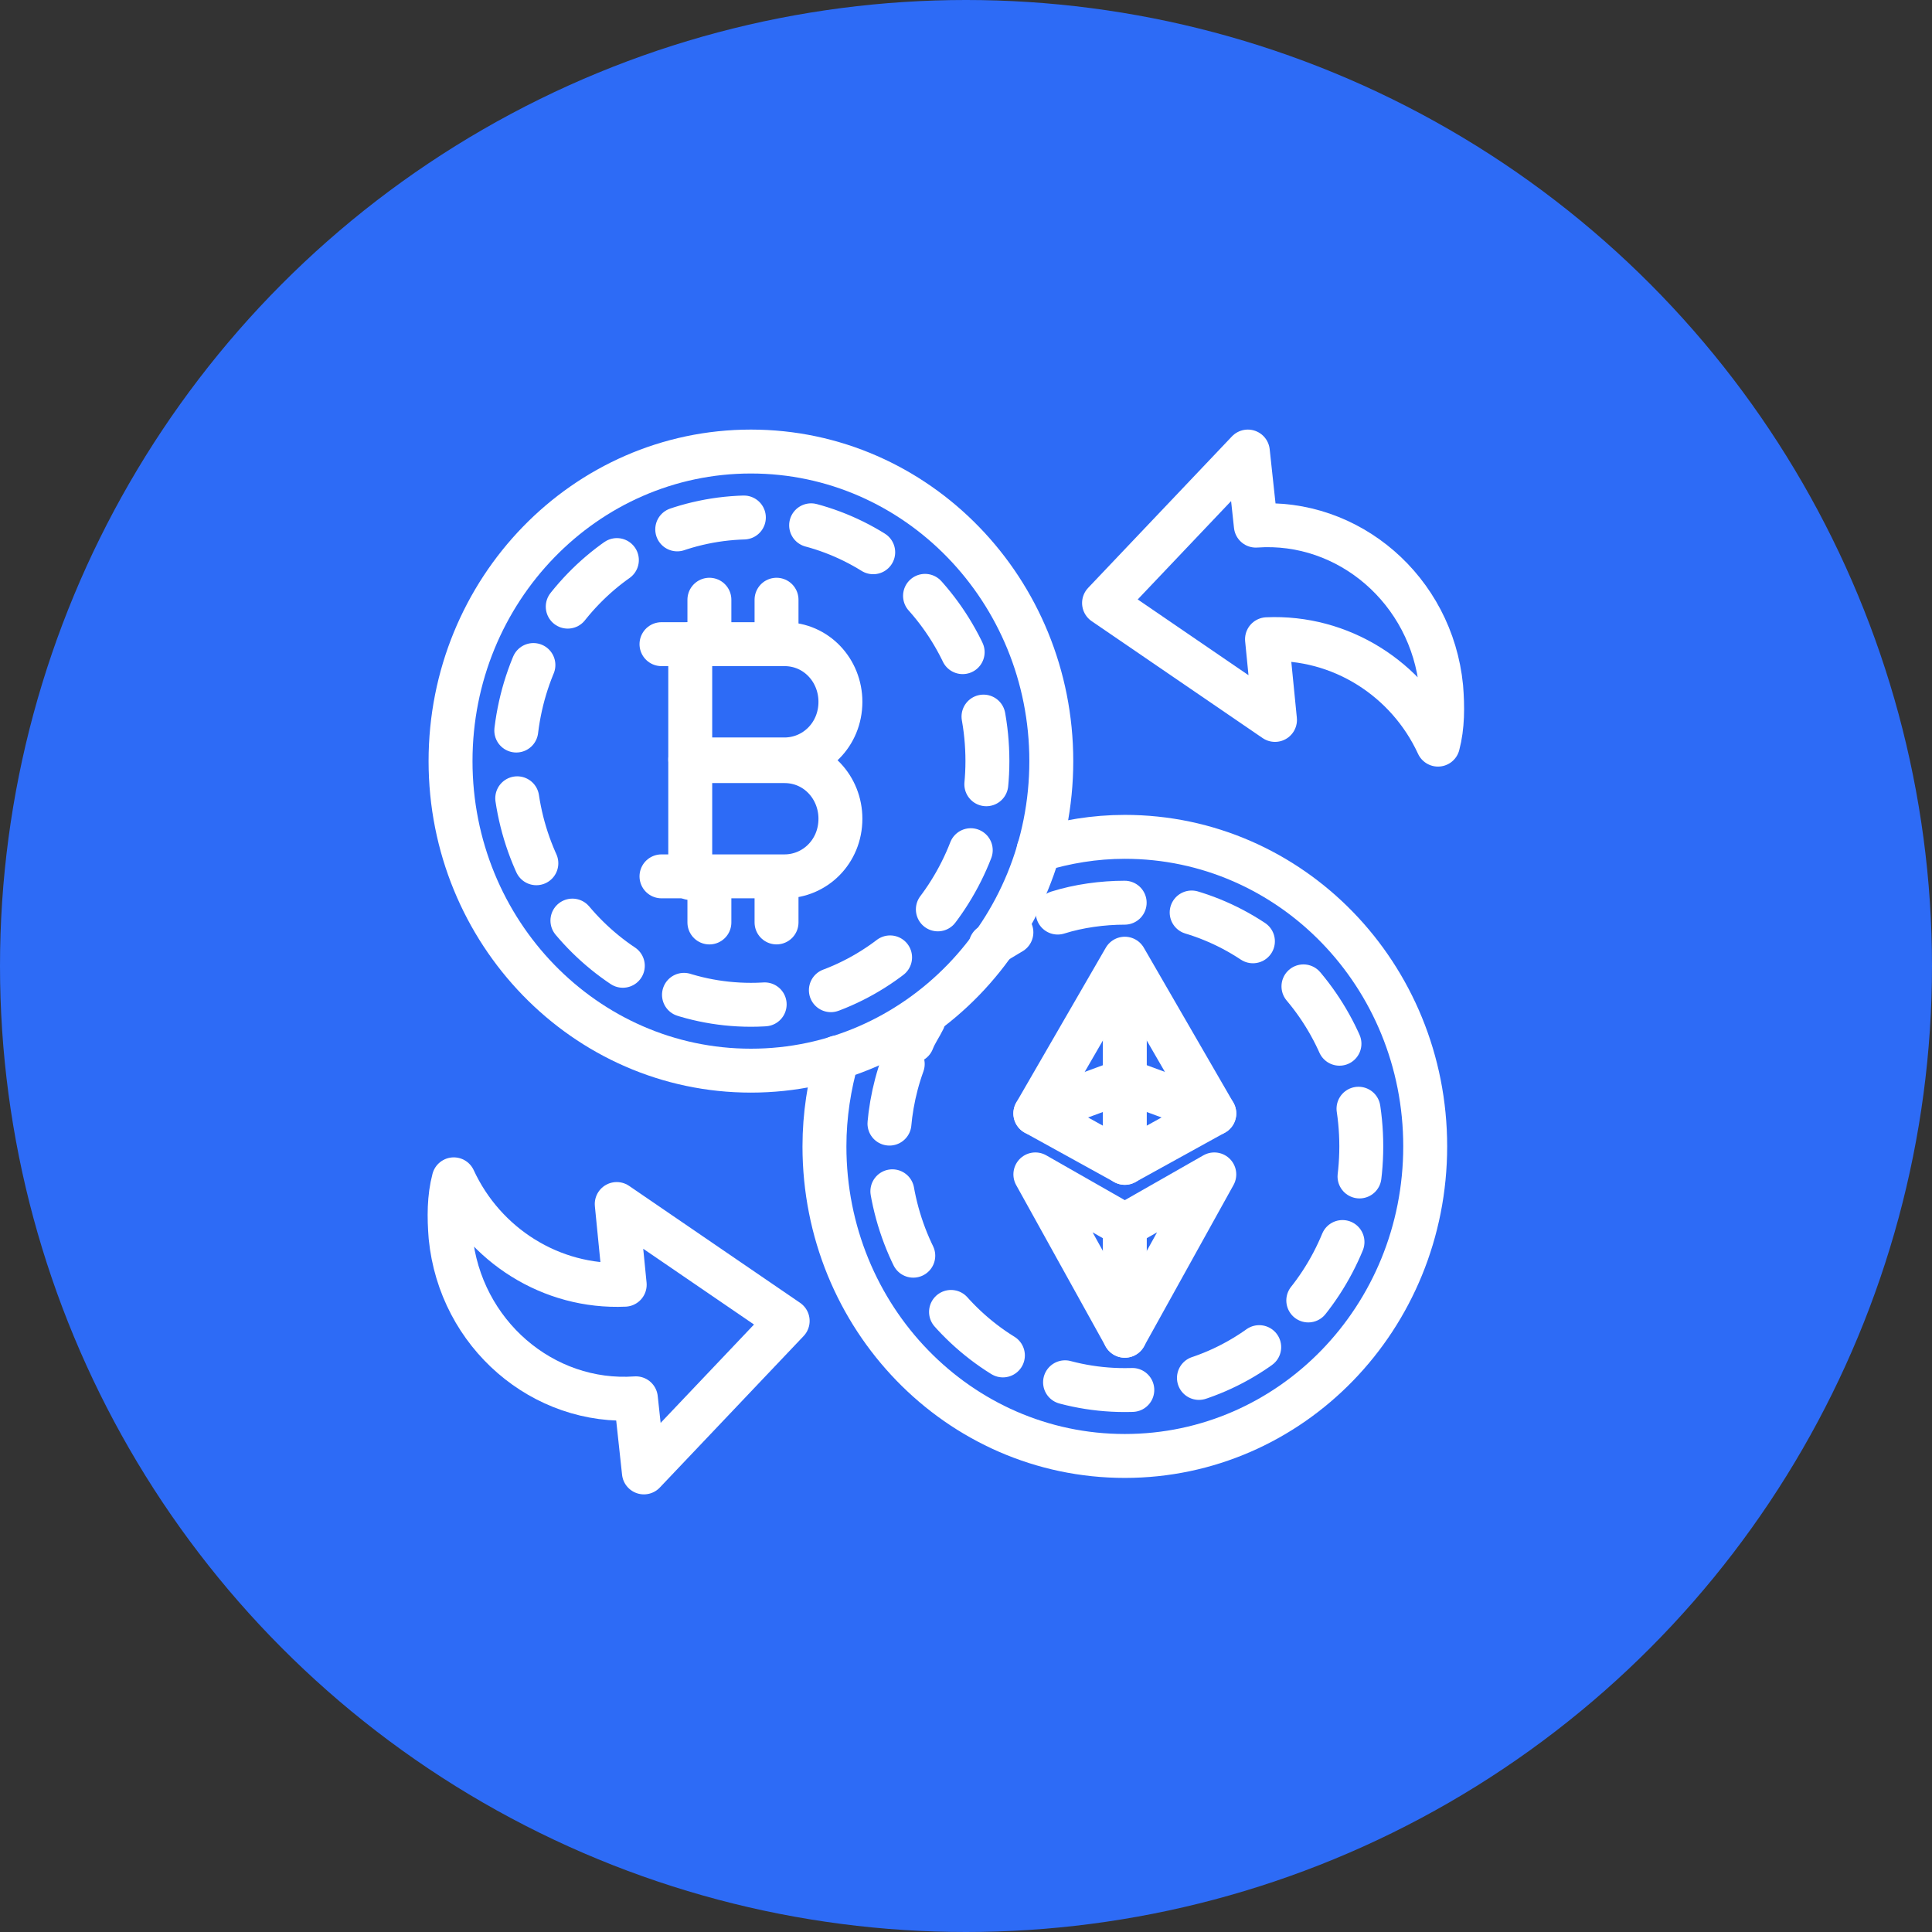
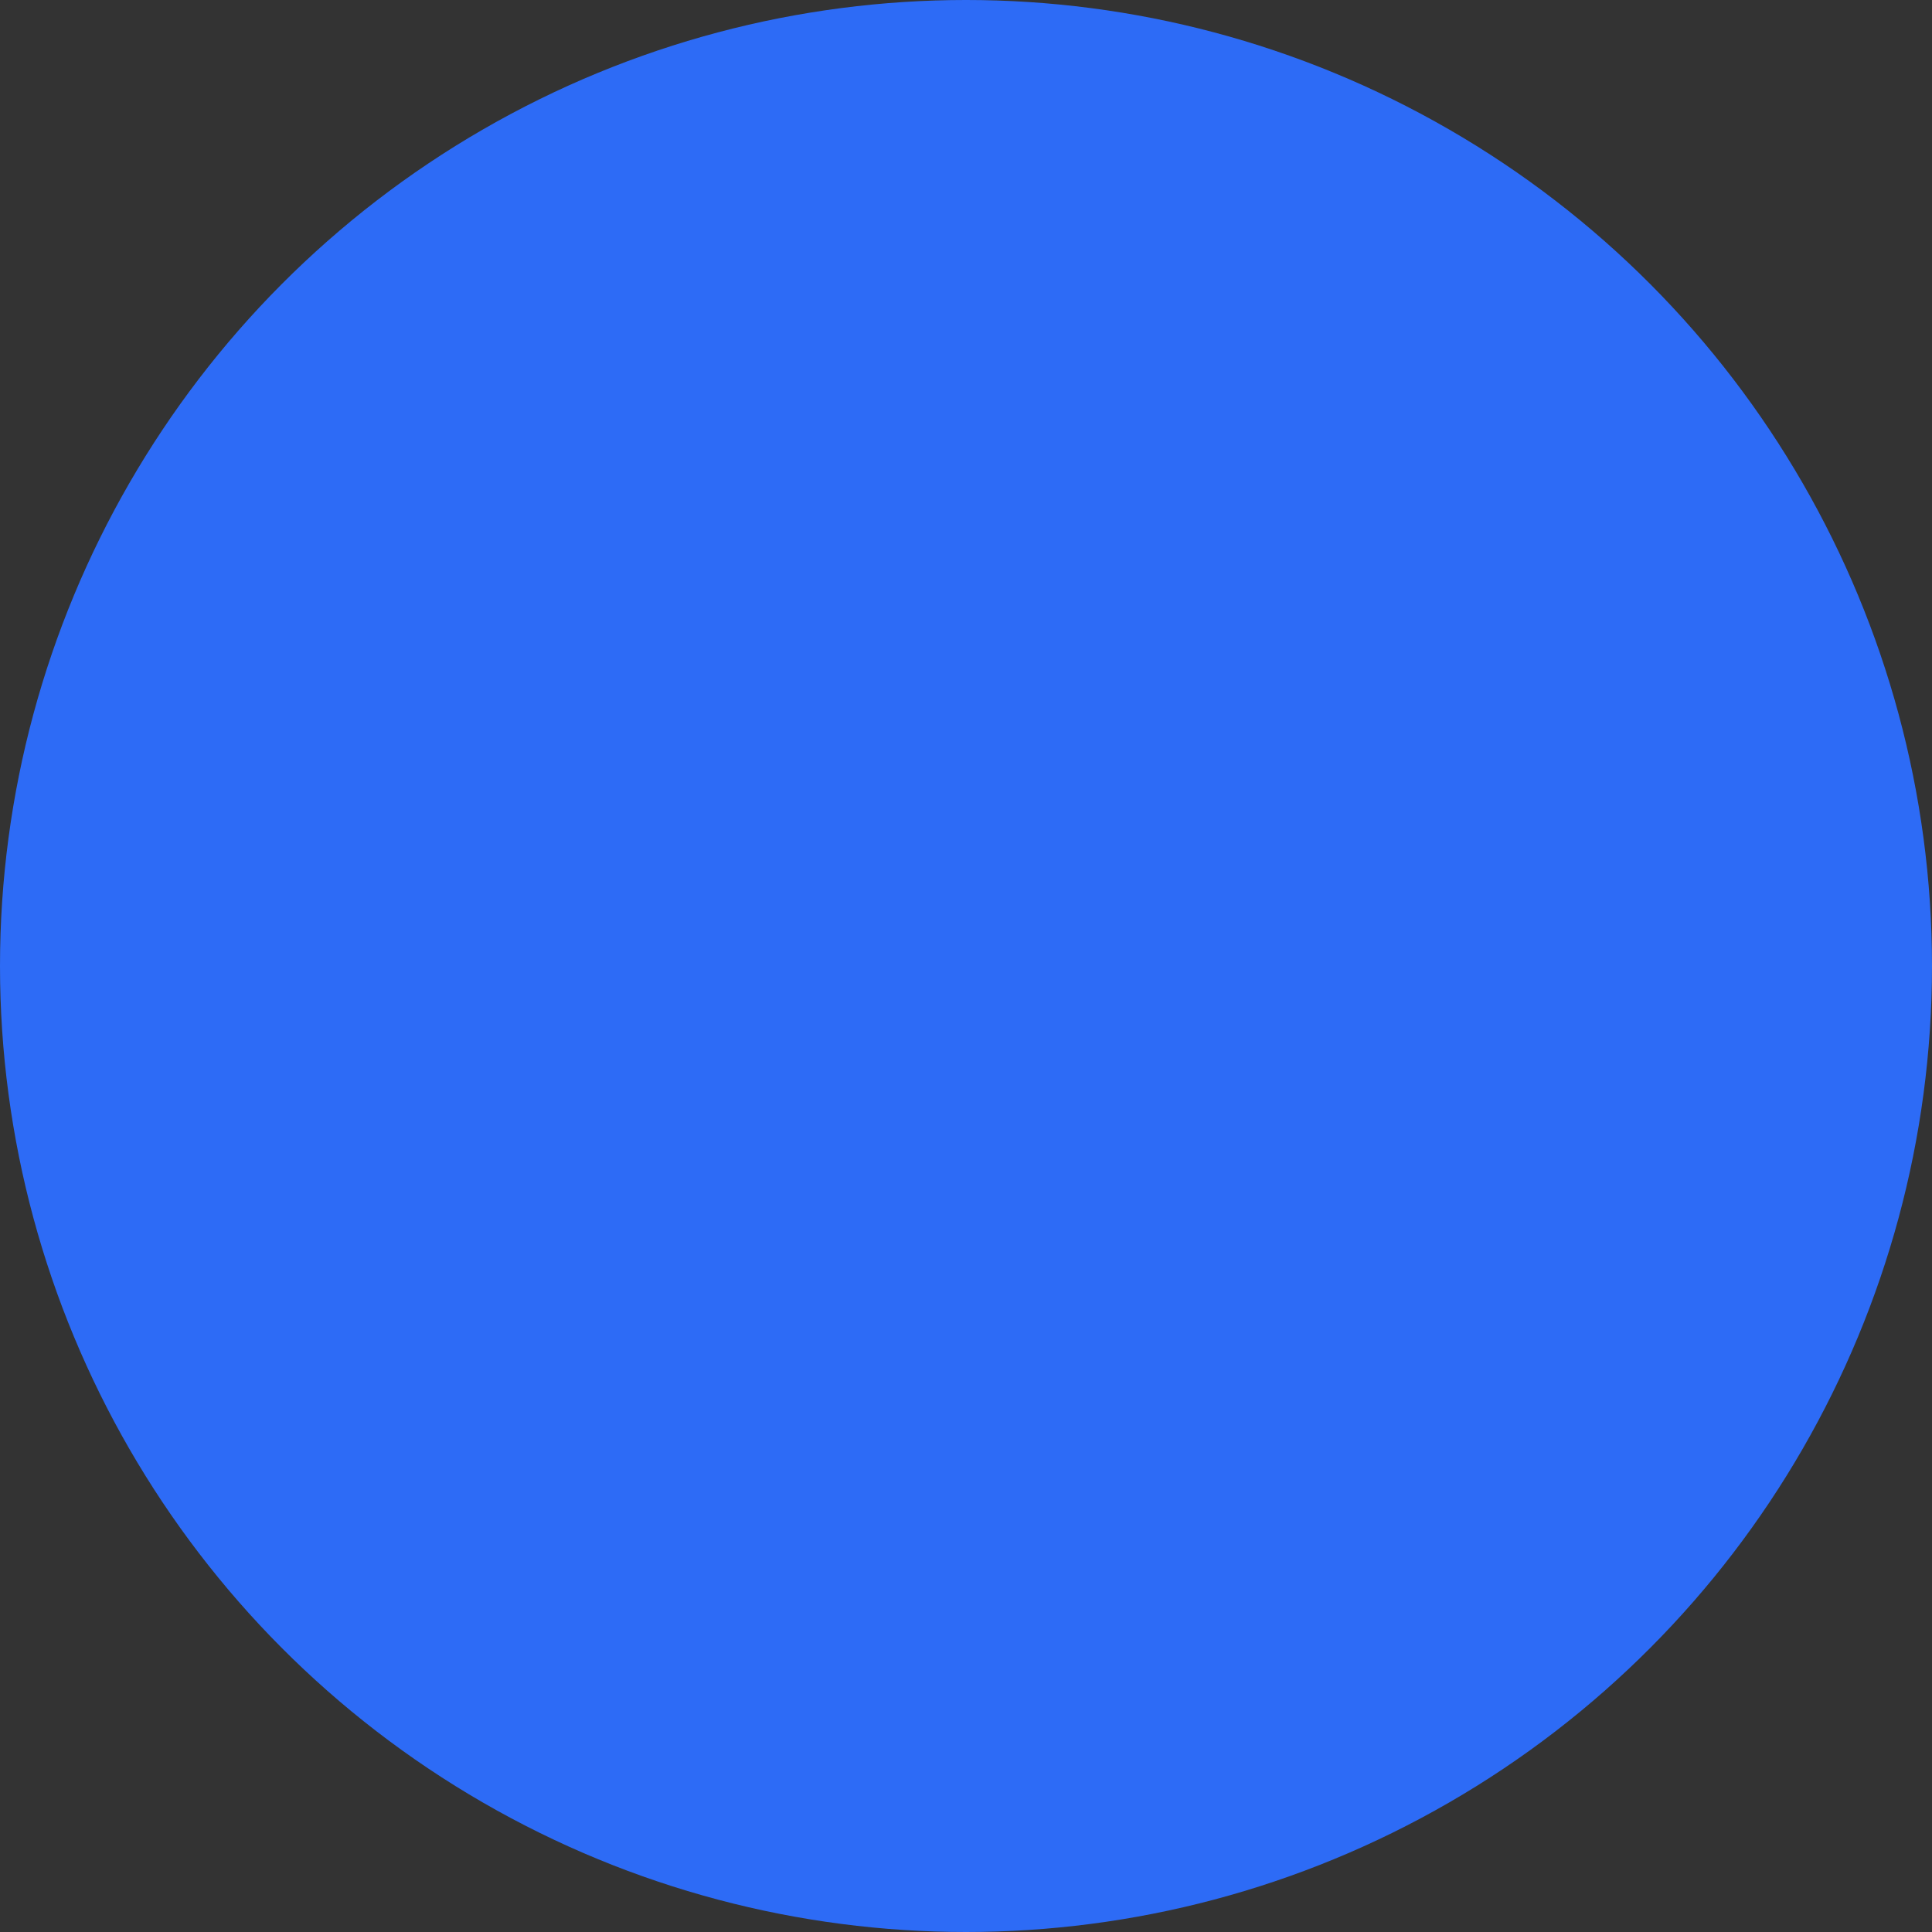
<svg xmlns="http://www.w3.org/2000/svg" width="60" height="60" viewBox="0 0 60 60" fill="none">
  <rect x="0" y="0" width="60" height="60" fill="#333333" stroke="none" />
  <circle cx="30" cy="30" r="30" fill="#2D6BF6" />
  <g clip-path="url(#clip0_117_652)">
    <path d="M23.321 33.25C28.473 33.25 32.649 28.946 32.649 23.637C32.649 18.327 28.473 14.023 23.321 14.023C18.169 14.023 13.992 18.327 13.992 23.637C13.992 28.946 18.169 33.25 23.321 33.25Z" stroke="white" stroke-width="1.364" stroke-miterlimit="10" stroke-linecap="round" stroke-linejoin="round" />
    <path d="M23.321 31.205C19.252 31.205 15.977 27.779 15.977 23.637C15.977 19.443 19.252 16.068 23.321 16.068C27.39 16.068 30.665 19.443 30.665 23.637C30.665 27.779 27.34 31.205 23.321 31.205Z" stroke="white" stroke-width="1.364" stroke-linecap="round" stroke-linejoin="round" stroke-dasharray="2.11 2.11" />
-     <path d="M30.765 29.364C30.963 29.211 31.162 29.108 31.41 28.955" stroke="white" stroke-width="1.364" stroke-linecap="round" stroke-linejoin="round" />
-     <path d="M32.848 28.341C33.493 28.137 34.238 28.034 34.932 28.034C39.001 28.034 42.276 31.409 42.276 35.602C42.276 39.795 39.001 43.17 34.932 43.17C30.864 43.17 27.589 39.795 27.589 35.602C27.589 34.733 27.738 33.864 28.035 33.045" stroke="white" stroke-width="1.364" stroke-linecap="round" stroke-linejoin="round" stroke-dasharray="2.11 2.11" />
    <path d="M28.334 32.329C28.433 32.074 28.582 31.869 28.681 31.665" stroke="white" stroke-width="1.364" stroke-linecap="round" stroke-linejoin="round" />
    <path d="M22.031 28.648V27.267" stroke="white" stroke-width="1.364" stroke-miterlimit="10" stroke-linecap="round" stroke-linejoin="round" />
    <path d="M24.116 28.647V27.318" stroke="white" stroke-width="1.364" stroke-miterlimit="10" stroke-linecap="round" stroke-linejoin="round" />
    <path d="M20.543 20.005H24.363C25.356 20.005 26.1 20.824 26.1 21.795C26.1 22.818 25.306 23.585 24.363 23.585H21.436" stroke="white" stroke-width="1.364" stroke-miterlimit="10" stroke-linecap="round" stroke-linejoin="round" />
-     <path d="M21.535 23.637H24.363C25.356 23.637 26.1 24.455 26.1 25.427C26.1 26.449 25.306 27.216 24.363 27.216H20.543" stroke="white" stroke-width="1.364" stroke-miterlimit="10" stroke-linecap="round" stroke-linejoin="round" />
    <path d="M21.436 20.005V27.267" stroke="white" stroke-width="1.364" stroke-miterlimit="10" stroke-linecap="round" stroke-linejoin="round" />
    <path d="M22.031 19.954V18.625" stroke="white" stroke-width="1.364" stroke-miterlimit="10" stroke-linecap="round" stroke-linejoin="round" />
    <path d="M24.116 19.954V18.625" stroke="white" stroke-width="1.364" stroke-miterlimit="10" stroke-linecap="round" stroke-linejoin="round" />
-     <path d="M32.253 26.398C33.096 26.142 33.99 25.989 34.932 25.989C40.093 25.989 44.261 30.284 44.261 35.602C44.261 40.921 40.093 45.216 34.932 45.216C29.772 45.216 25.604 40.921 25.604 35.602C25.604 34.631 25.753 33.71 26.001 32.841" stroke="white" stroke-width="1.364" stroke-miterlimit="10" stroke-linecap="round" stroke-linejoin="round" />
    <path d="M19.401 39.898L19.153 37.392L24.462 41.023L19.997 45.727L19.748 43.426C16.87 43.631 14.29 41.432 13.993 38.415C13.943 37.801 13.943 37.188 14.092 36.625C15.035 38.67 17.119 40 19.401 39.898Z" stroke="white" stroke-width="1.364" stroke-miterlimit="10" stroke-linecap="round" stroke-linejoin="round" />
    <path d="M39.348 19.852L39.596 22.358L34.287 18.727L38.753 14.023L39.001 16.324C41.879 16.119 44.459 18.318 44.757 21.335C44.807 21.949 44.807 22.563 44.658 23.125C43.715 21.08 41.631 19.75 39.348 19.852Z" stroke="white" stroke-width="1.364" stroke-miterlimit="10" stroke-linecap="round" stroke-linejoin="round" />
    <path d="M34.932 29.773L32.153 34.579L34.932 36.113L37.711 34.579L34.932 29.773Z" stroke="white" stroke-width="1.364" stroke-miterlimit="10" stroke-linecap="round" stroke-linejoin="round" />
    <path d="M34.932 41.483L37.711 36.472L34.932 38.057L32.154 36.472L34.932 41.483Z" stroke="white" stroke-width="1.364" stroke-miterlimit="10" stroke-linecap="round" stroke-linejoin="round" />
    <path d="M32.154 34.58L34.932 33.557L37.711 34.58" stroke="white" stroke-width="1.364" stroke-miterlimit="10" stroke-linecap="round" stroke-linejoin="round" />
    <path d="M34.932 29.977V36.114" stroke="white" stroke-width="1.364" stroke-miterlimit="10" stroke-linecap="round" stroke-linejoin="round" />
    <path d="M34.932 38.057V41.483" stroke="white" stroke-width="1.364" stroke-miterlimit="10" stroke-linecap="round" stroke-linejoin="round" />
  </g>
  <defs>
    <clipPath id="clip0_117_652">
-       <rect width="32.749" height="33.75" fill="white" transform="translate(13 13)" />
-     </clipPath>
+       </clipPath>
  </defs>
</svg>